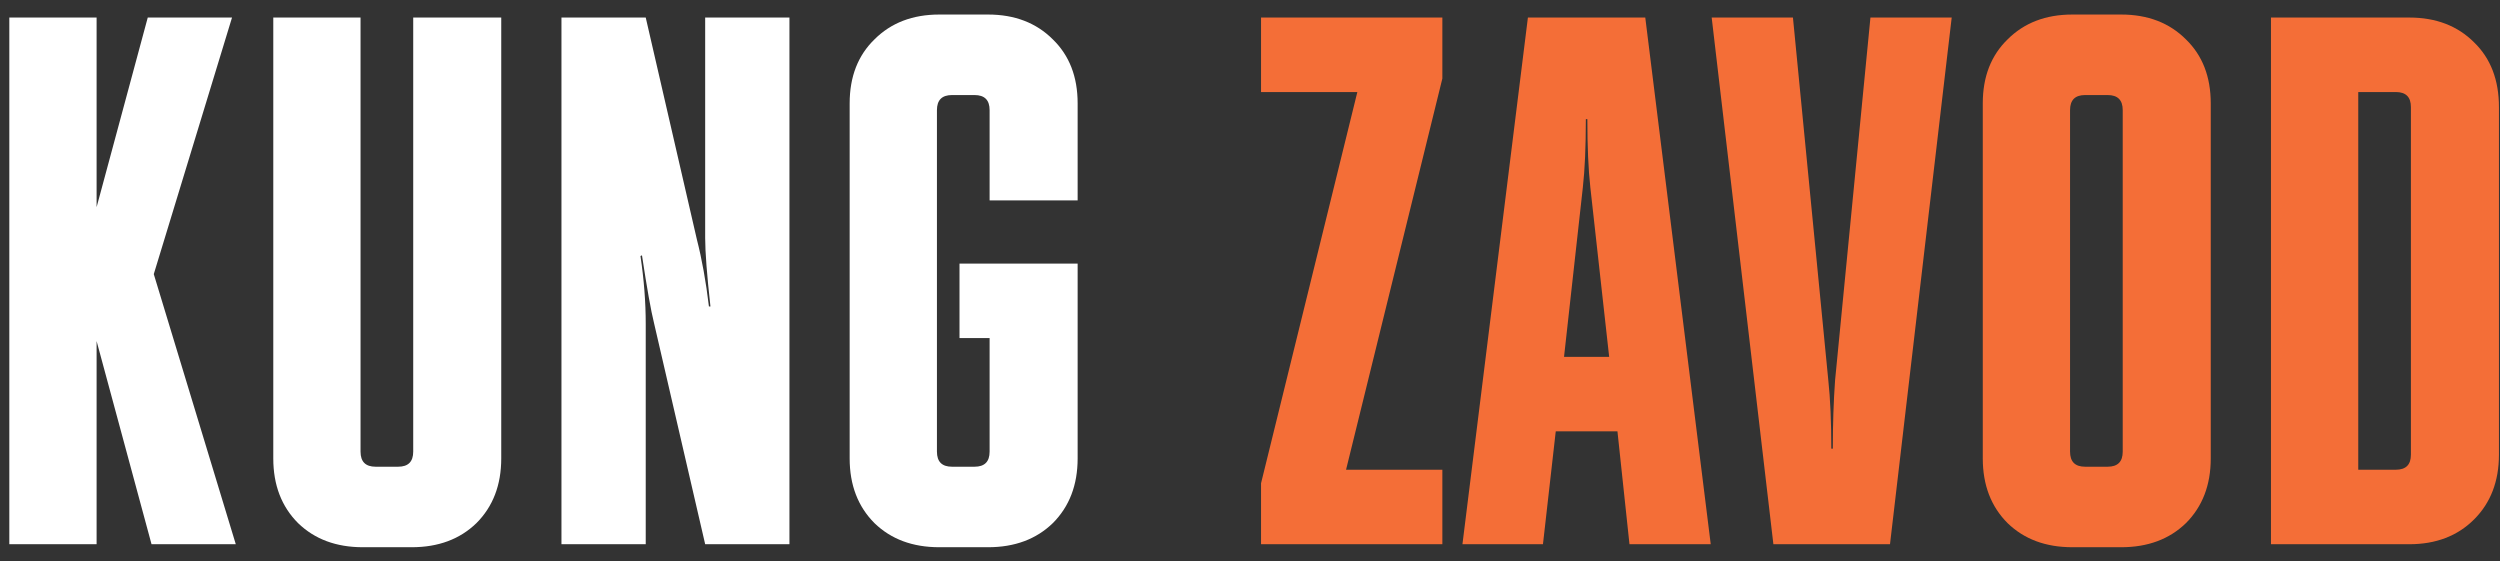
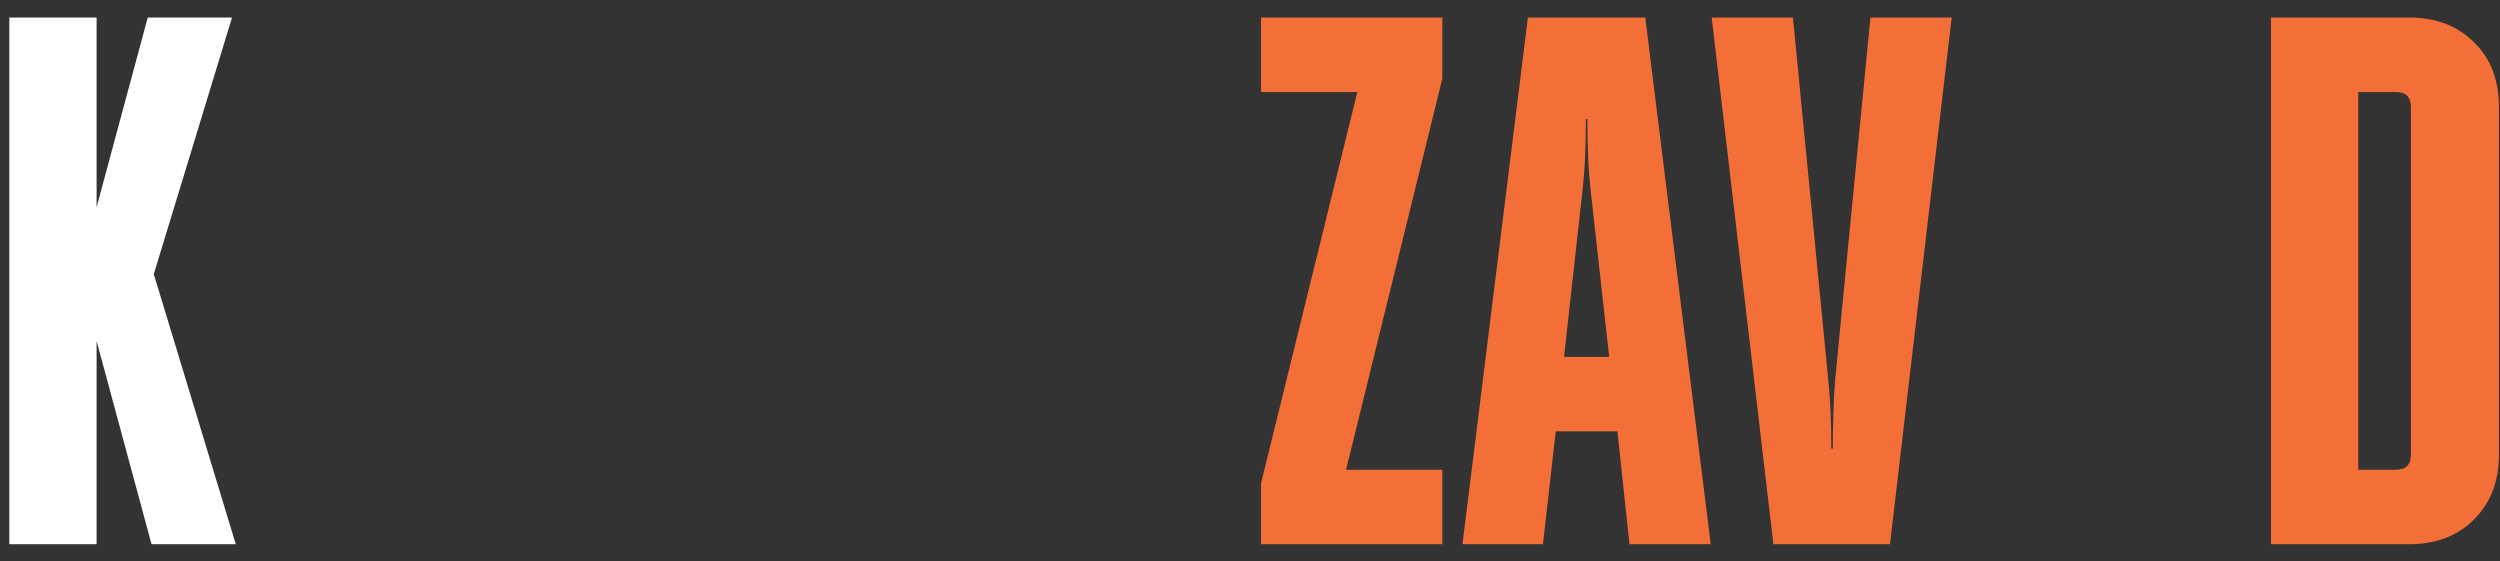
<svg xmlns="http://www.w3.org/2000/svg" width="147" height="33" viewBox="0 0 147 33" fill="none">
  <rect x="0" y="0" width="147" height="33" fill="#333333" stroke="none" />
  <path d="M84.811 1.032V4.616L79.148 27.62H84.811V32H74.149V28.417L79.812 5.412H74.149V1.032H84.811Z" fill="#F46E37" />
  <path d="M90.726 32H85.992L89.841 1.032H96.742L100.591 32H95.813L95.106 25.364H91.478L90.726 32ZM91.965 20.984H94.619L93.513 11.03C93.395 9.969 93.336 8.627 93.336 7.005H93.248C93.248 8.627 93.189 9.969 93.07 11.03L91.965 20.984Z" fill="#F46E37" />
  <path d="M100.647 1.032H105.425L107.504 22.356C107.622 23.447 107.681 24.789 107.681 26.382H107.77C107.77 24.936 107.814 23.595 107.903 22.356L109.982 1.032H114.76L111.132 32H104.275L100.647 1.032Z" fill="#F46E37" />
-   <path d="M121.852 0.855H124.727C126.291 0.855 127.559 1.342 128.532 2.315C129.505 3.259 129.992 4.512 129.992 6.076V26.957C129.992 28.52 129.505 29.788 128.532 30.761C127.559 31.705 126.291 32.177 124.727 32.177H121.852C120.289 32.177 119.02 31.705 118.047 30.761C117.074 29.788 116.587 28.52 116.587 26.957V6.076C116.587 4.512 117.074 3.259 118.047 2.315C119.02 1.342 120.289 0.855 121.852 0.855ZM122.604 27.443H123.931C124.521 27.443 124.816 27.148 124.816 26.558V6.474C124.816 5.884 124.521 5.589 123.931 5.589H122.604C122.014 5.589 121.719 5.884 121.719 6.474V26.558C121.719 27.148 122.014 27.443 122.604 27.443Z" fill="#F46E37" />
  <path d="M141.673 32H133.533V1.032H141.673C143.236 1.032 144.505 1.519 145.478 2.492C146.451 3.436 146.938 4.704 146.938 6.297V26.735C146.938 28.299 146.451 29.567 145.478 30.54C144.505 31.513 143.236 32 141.673 32ZM140.877 5.412H138.665V27.62H140.877C141.467 27.62 141.762 27.325 141.762 26.735V6.297C141.762 5.707 141.467 5.412 140.877 5.412Z" fill="#F46E37" />
  <path d="M0.548 1.032H5.68V12.181L8.688 1.032H13.643L9.042 16.118L13.864 32H8.91L5.68 20.055V32H0.548V1.032Z" fill="white" />
-   <path d="M16.069 26.957V1.032H21.2V26.558C21.2 27.148 21.495 27.443 22.085 27.443H23.412C24.002 27.443 24.297 27.148 24.297 26.558V1.032H29.473V26.957C29.473 28.52 28.986 29.788 28.013 30.761C27.04 31.705 25.772 32.177 24.209 32.177H21.333C19.77 32.177 18.502 31.705 17.528 30.761C16.555 29.788 16.069 28.52 16.069 26.957Z" fill="white" />
-   <path d="M37.969 32H33.014V1.032H37.969L40.977 14.083C41.272 15.233 41.508 16.546 41.685 18.02H41.774C41.567 16.162 41.464 14.82 41.464 13.995V1.032H46.419V32H41.464L38.456 18.994C38.279 18.286 38.043 16.959 37.748 15.012L37.66 15.056C37.866 16.442 37.969 17.77 37.969 19.038V32Z" fill="white" />
-   <path d="M49.96 26.957V6.076C49.96 4.512 50.447 3.259 51.42 2.315C52.393 1.342 53.662 0.855 55.225 0.855H58.1C59.663 0.855 60.932 1.342 61.905 2.315C62.878 3.259 63.365 4.512 63.365 6.076V11.783H58.189V6.474C58.189 5.884 57.894 5.589 57.304 5.589H55.977C55.387 5.589 55.092 5.884 55.092 6.474V26.558C55.092 27.148 55.387 27.443 55.977 27.443H57.304C57.894 27.443 58.189 27.148 58.189 26.558V19.878H56.419V15.499H63.365V26.957C63.365 28.52 62.878 29.788 61.905 30.761C60.932 31.705 59.663 32.177 58.1 32.177H55.225C53.662 32.177 52.393 31.705 51.42 30.761C50.447 29.788 49.96 28.52 49.96 26.957Z" fill="white" />
</svg>